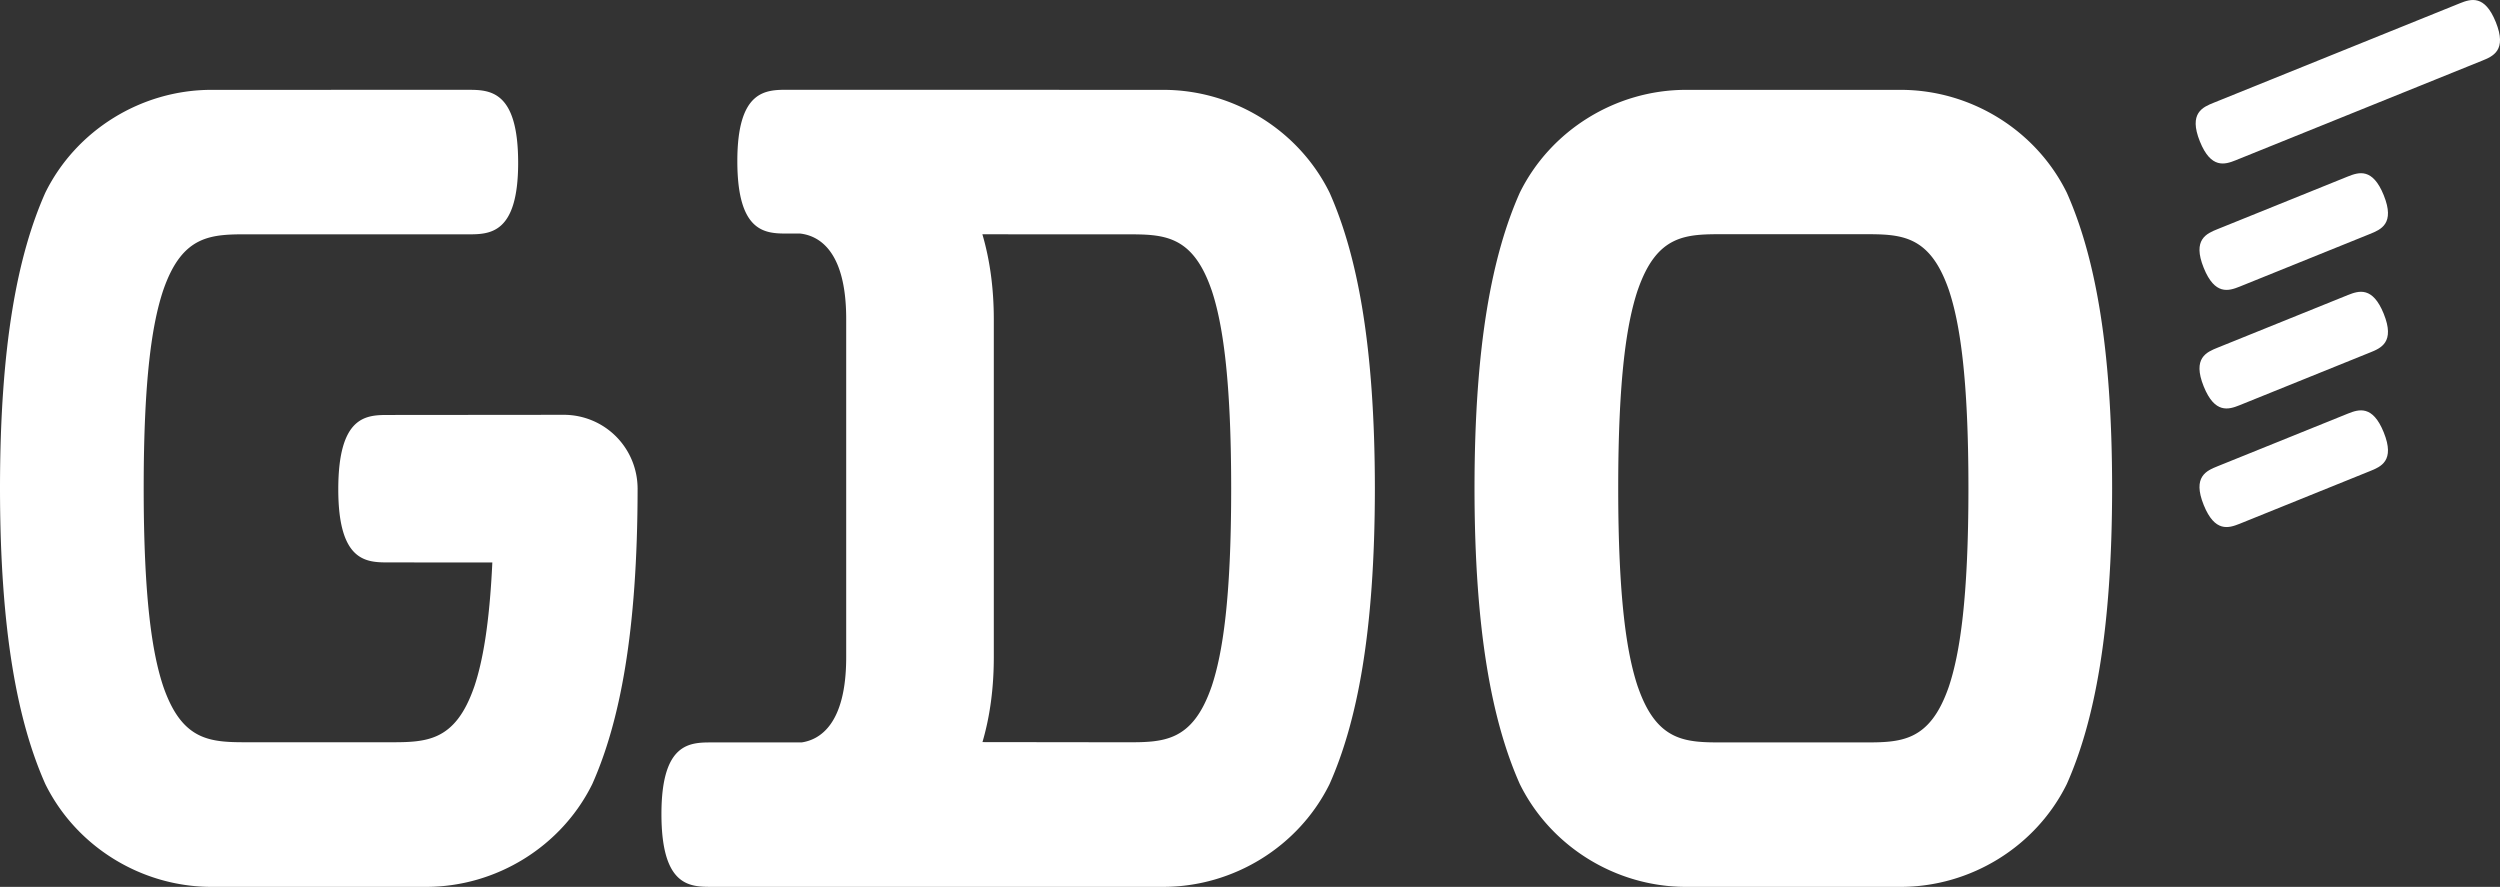
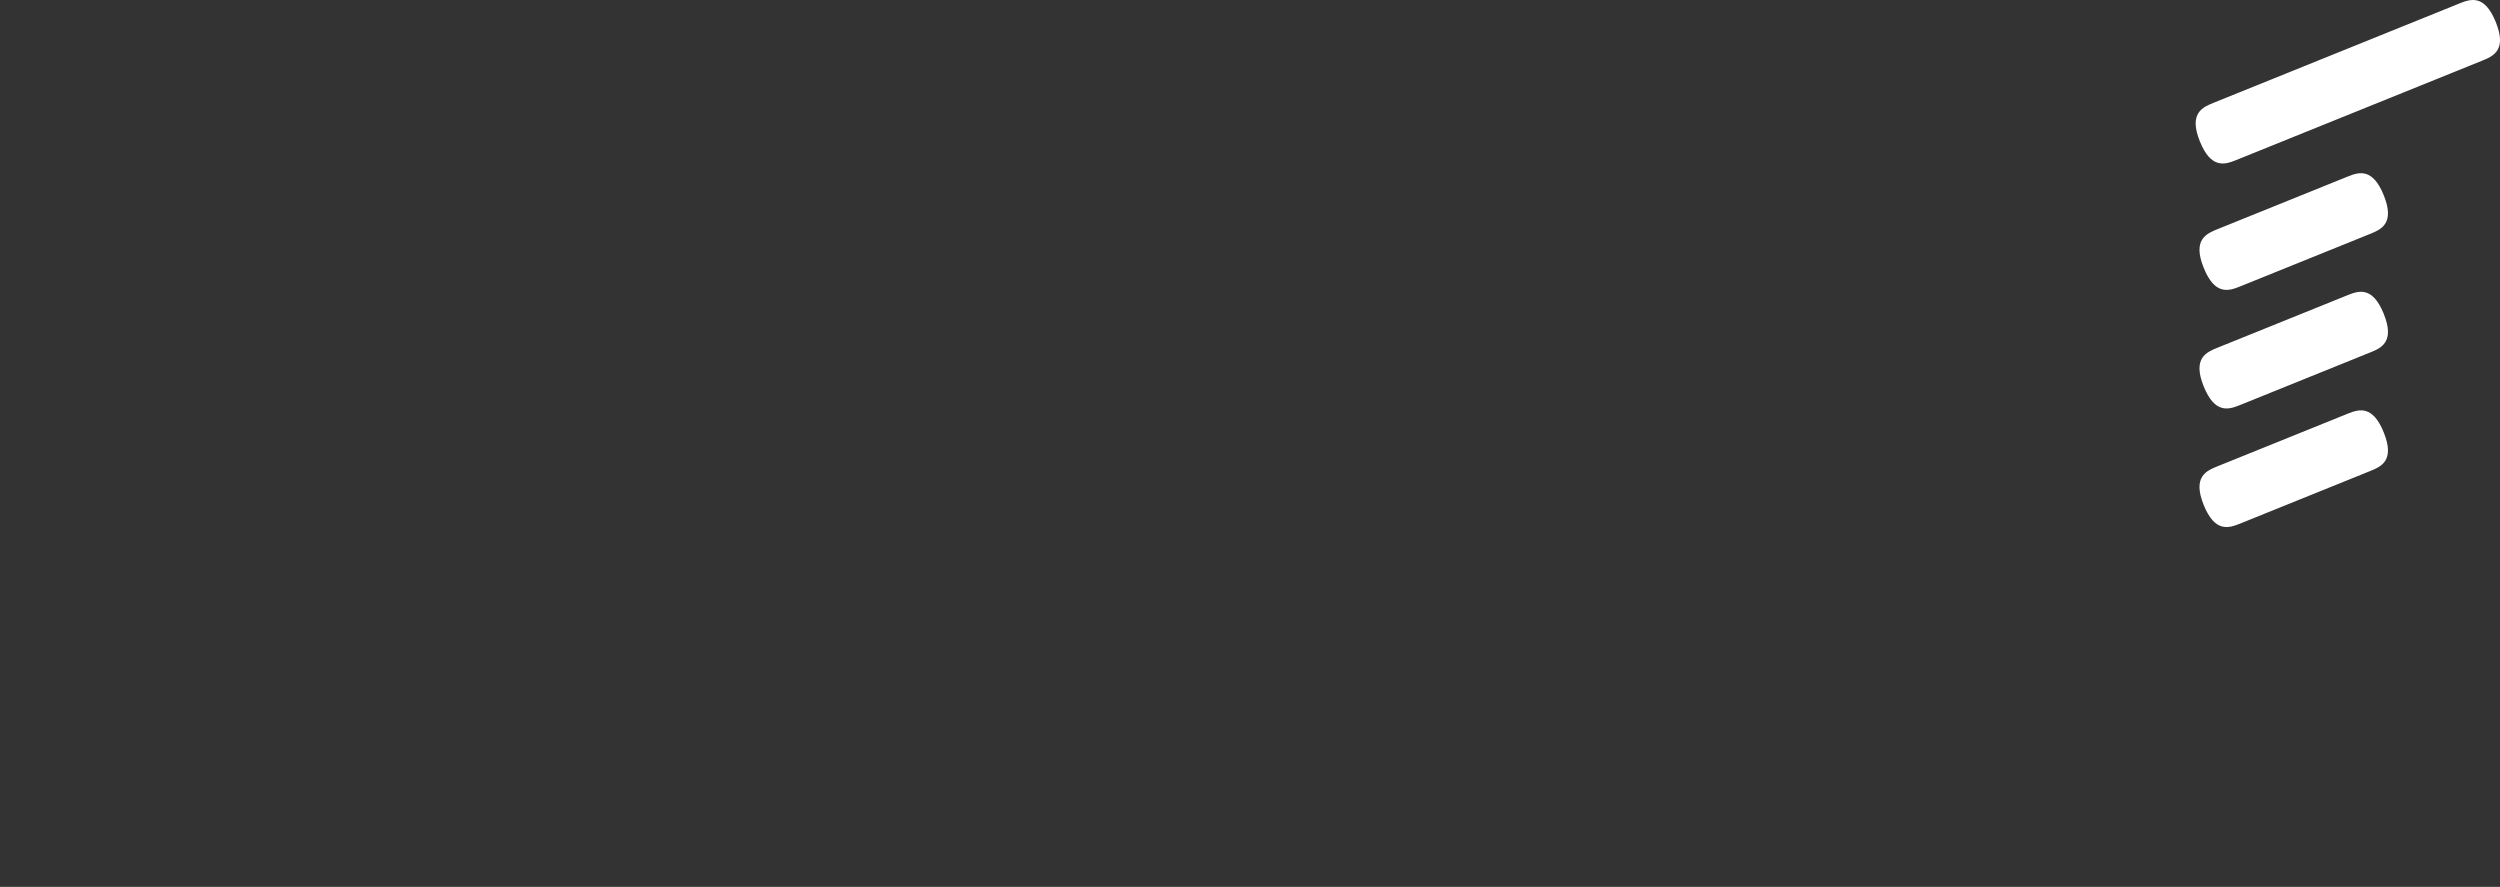
<svg xmlns="http://www.w3.org/2000/svg" viewBox="0 0 311.811 110.613">
  <rect x="0" y="0" width="311.811" height="110.613" fill="#333333" stroke="none" />
  <g fill="#ffffff">
-     <path d="M257.783 24.037c-3.837-7.796-11.975-12.83-20.727-12.83h-26.771c-8.752 0-16.89 5.034-20.73 12.83-3.428 7.72-5.638 18.878-5.647 36.839.009 17.959 2.219 29.19 5.647 36.908 3.84 7.794 11.978 12.83 20.73 12.83h26.77c8.753 0 16.89-5.036 20.728-12.83 3.43-7.719 5.641-18.95 5.65-36.908-.009-17.96-2.22-29.12-5.65-36.84m-14.711 61.589l-.016.046c-2.393 6.927-6.038 6.927-10.646 6.927h-17.474c-4.613 0-8.26 0-10.65-6.927l-.02-.046s.896 2.705-.017-.048c-1.354-4.095-2.416-10.892-2.418-24.701.002-13.813 1.064-20.554 2.418-24.648.913-2.75.018-.045.018-.045l.02-.046c2.39-6.927 6.036-6.927 10.649-6.927h17.474c4.608 0 8.253 0 10.646 6.927l.016.046s-.892-2.705.018.045c1.354 4.094 2.42 10.835 2.422 24.648-.003 13.81-1.068 20.606-2.422 24.701-.91 2.753-.018.048-.018.048zM79.526 60.876h-.003a9.22 9.22 0 00-2.692-6.442 9.205 9.205 0 00-6.513-2.697l-21.827.02c-2.736 0-6.299 0-6.299 9.272 0 9.118 3.563 9.118 6.3 9.118l12.915.008c-.367 7.817-1.218 12.355-2.224 15.4-.91 2.756-.017.048-.017.048l-.02.05c-2.389 6.924-6.034 6.924-10.648 6.924H31.029c-4.618 0-8.26 0-10.65-6.924l-.017-.05s.892 2.708-.019-.047c-1.355-4.092-2.42-10.87-2.422-24.68.001-13.813 1.067-20.539 2.422-24.632.911-2.754.019-.049.019-.049l.017-.045c2.39-6.927 6.032-6.927 10.65-6.927l27.3.005c2.73.001 6.297.001 6.297-8.924-.002-9.07-3.566-9.1-6.297-9.102l-31.953.005c-8.752 0-16.887 5.034-20.726 12.83C2.22 31.757.01 42.915 0 60.876c.009 17.959 2.22 29.19 5.65 36.908 3.84 7.794 11.974 12.83 20.726 12.83H53.15c8.75 0 16.887-5.036 20.726-12.83 3.428-7.708 5.635-18.92 5.648-36.838h.002l-.002-.013.002-.057M165.834 24.038c-3.84-7.797-11.98-12.831-20.733-12.831h-.466l-46.373-.01c-2.732 0-6.298 0-6.298 8.893 0 9.04 3.566 9.04 6.298 9.04h1.54c2.262.258 5.74 2.048 5.74 10.653v42.18c0 8.385-3.301 10.303-5.563 10.635H88.794c-2.727 0-6.296 0-6.296 8.931 0 9.083 3.57 9.083 6.296 9.083l56.307.001c8.753 0 16.893-5.037 20.733-12.83 3.428-7.723 5.635-18.89 5.646-36.856-.011-17.967-2.218-29.167-5.646-36.889m-14.7 61.539c-.91 2.748-.017.046-.017.046l-.019.048c-2.39 6.91-6.034 6.91-10.645 6.91l-17.917-.023c.901-3.067 1.416-6.587 1.416-10.61V39.852c0-4.03-.524-7.558-1.425-10.63l17.926.005c4.61 0 8.255 0 10.645 6.912l.02.047s-.894-2.7.016.048c1.357 4.086 2.423 10.932 2.424 24.719-.001 13.786-1.067 20.536-2.424 24.623z" />
-   </g>
+     </g>
  <g fill="#ffffff">
    <path d="M311.28 2.742c-1.384-3.429-3.1-2.882-4.457-2.34L276.12 12.807c-1.374.555-3.175 1.28-1.738 4.843 1.387 3.428 3.105 2.882 4.463 2.34h-.002l30.7-12.405v.001c1.376-.556 3.18-1.282 1.739-4.844zM292.85 51.583l-16.252 6.566c-1.377.557-3.178 1.283-1.738 4.846 1.386 3.427 3.103 2.88 4.46 2.34l16.254-6.569v.002c1.373-.554 3.175-1.283 1.736-4.844-1.386-3.429-3.103-2.882-4.46-2.341zM292.85 36.794l-16.252 6.566c-1.377.556-3.178 1.283-1.738 4.846 1.386 3.426 3.103 2.88 4.46 2.339l16.254-6.569v.002c1.373-.552 3.175-1.282 1.736-4.844-1.386-3.429-3.103-2.882-4.46-2.34zM292.85 22.006l-16.252 6.566c-1.377.556-3.178 1.282-1.738 4.844 1.386 3.428 3.103 2.88 4.46 2.34l16.254-6.568c1.373-.555 3.175-1.28 1.736-4.841-1.386-3.43-3.103-2.884-4.46-2.34z" />
  </g>
</svg>